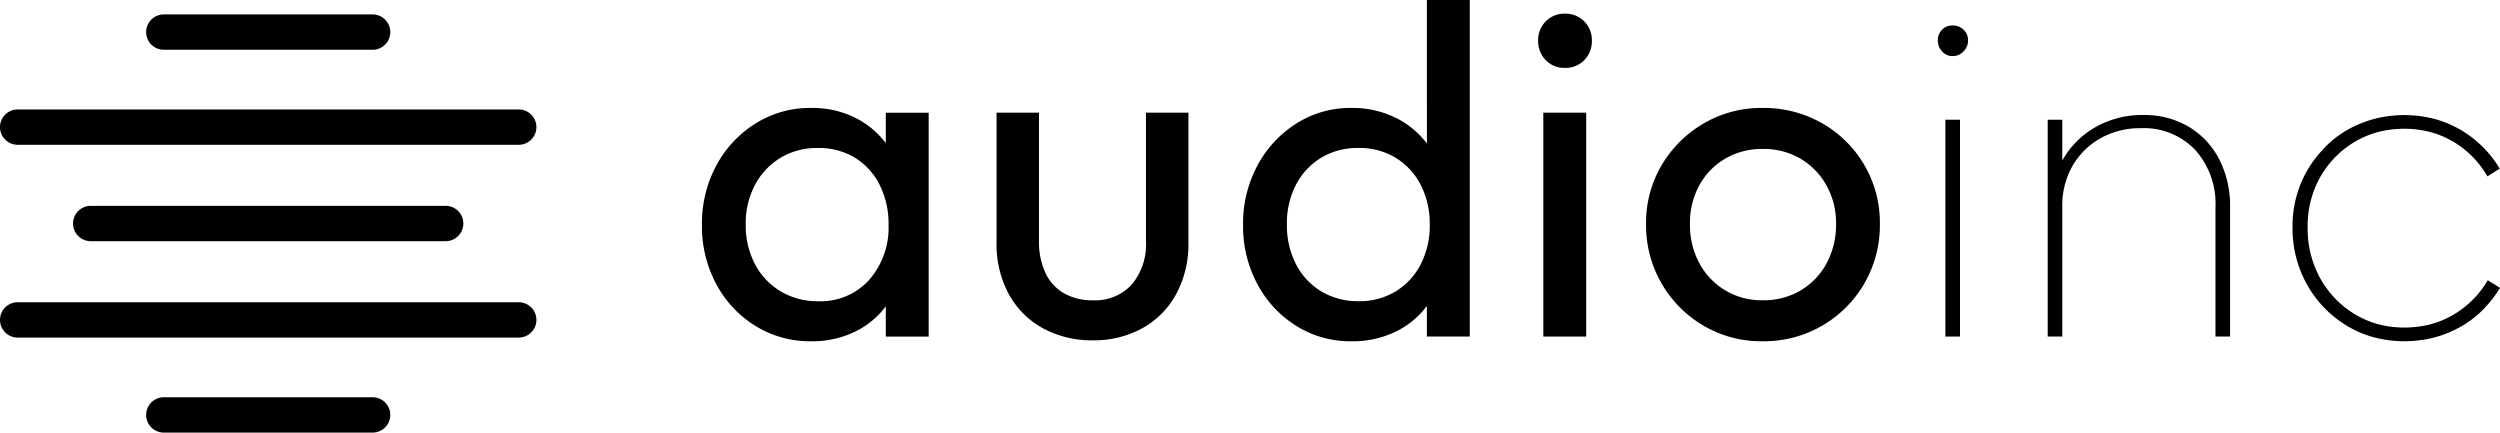
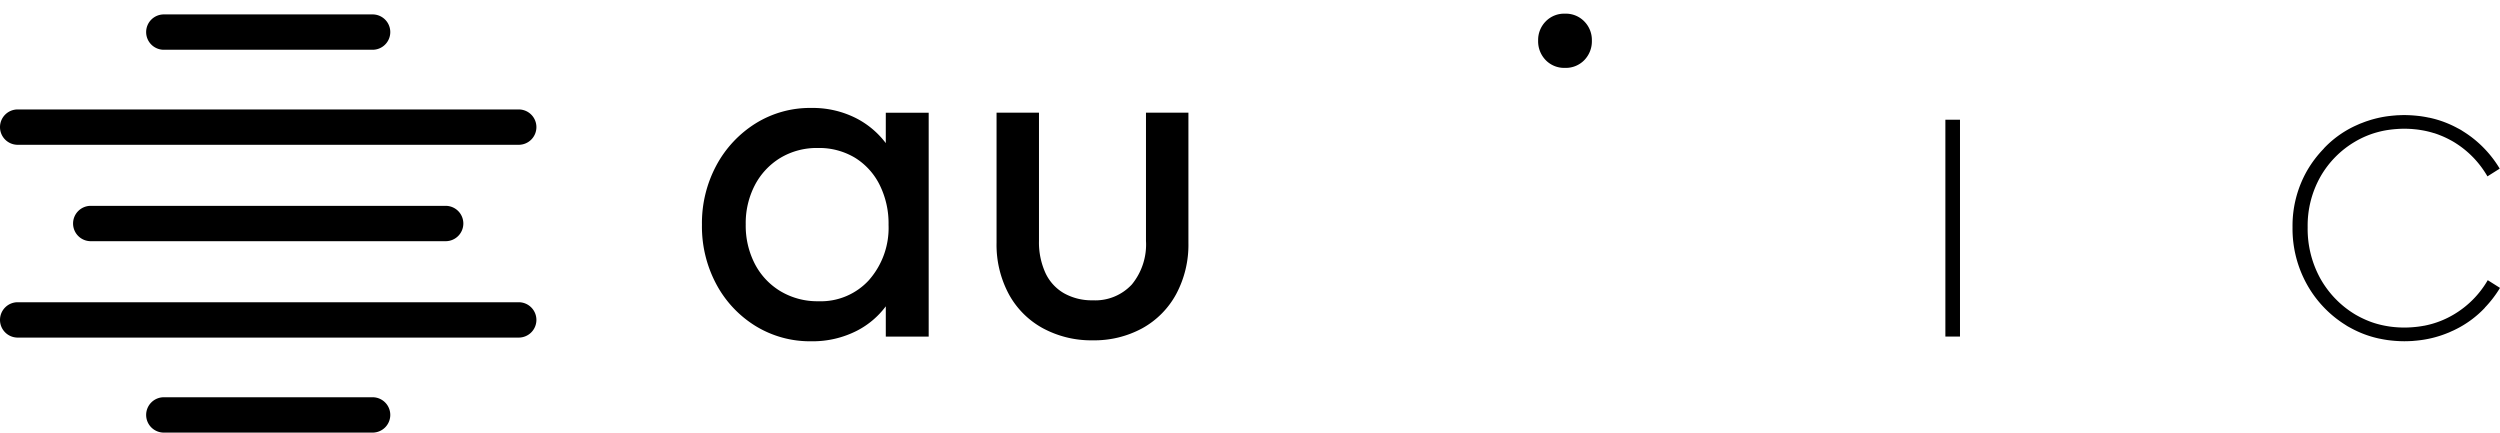
<svg xmlns="http://www.w3.org/2000/svg" width="221.092" height="38.257" viewBox="0 0 221.092 38.257">
  <defs>
    <clipPath id="clip-path">
      <path id="Pfad_2974" data-name="Pfad 2974" d="M0-56.746H221.092V-95H0Z" transform="translate(0 95.003)" />
    </clipPath>
  </defs>
  <g id="Gruppe_1248" data-name="Gruppe 1248" transform="translate(0 95.003)">
    <g id="Gruppe_1185" data-name="Gruppe 1185" transform="translate(0 -95.003)" clip-path="url(#clip-path)">
      <g id="Gruppe_1182" data-name="Gruppe 1182" transform="translate(62.078 9.547)">
        <path id="Pfad_2971" data-name="Pfad 2971" d="M-24.114-4.612a7.656,7.656,0,0,0-2.564-2.172A8.47,8.47,0,0,0-30.7-7.721,9.086,9.086,0,0,0-35.64-6.345a9.877,9.877,0,0,0-3.46,3.71,10.8,10.8,0,0,0-1.272,5.252A10.8,10.8,0,0,0-39.1,7.869a9.711,9.711,0,0,0,3.46,3.689A9.192,9.192,0,0,0-30.7,12.913a8.59,8.59,0,0,0,4.044-.938,7.394,7.394,0,0,0,2.543-2.154V12.5h3.793V-7.3h-3.793ZM-25.573,7.473a5.769,5.769,0,0,1-4.5,1.9,6.355,6.355,0,0,1-3.335-.875,6.077,6.077,0,0,1-2.272-2.4A7.363,7.363,0,0,1-36.5,2.575a7.272,7.272,0,0,1,.813-3.48,6.135,6.135,0,0,1,2.251-2.4,6.247,6.247,0,0,1,3.314-.875,6.146,6.146,0,0,1,3.272.855,5.9,5.9,0,0,1,2.189,2.4,7.65,7.65,0,0,1,.792,3.543,6.979,6.979,0,0,1-1.709,4.857" transform="translate(40.372 7.721)" />
      </g>
      <g id="Gruppe_1183" data-name="Gruppe 1183" transform="translate(88.132 9.963)">
        <path id="Pfad_2972" data-name="Pfad 2972" d="M-19.6-16.818a5.573,5.573,0,0,1-1.25,3.856,4.406,4.406,0,0,1-3.46,1.4,5,5,0,0,1-2.543-.625A4.019,4.019,0,0,1-28.5-14a6.519,6.519,0,0,1-.563-2.814V-28.157h-3.752v11.505a9.231,9.231,0,0,0,1.084,4.544,7.529,7.529,0,0,0,3.023,3.022,8.992,8.992,0,0,0,4.4,1.063,8.876,8.876,0,0,0,4.377-1.063,7.57,7.57,0,0,0,3-3.022,9.235,9.235,0,0,0,1.084-4.544V-28.157H-19.6Z" transform="translate(32.815 28.157)" />
      </g>
      <g id="Gruppe_1184" data-name="Gruppe 1184" transform="translate(109.933 0)">
-         <path id="Pfad_2973" data-name="Pfad 2973" d="M-24.114-18.823A7.786,7.786,0,0,0-26.74-21.03a8.594,8.594,0,0,0-4.043-.938,8.907,8.907,0,0,0-4.877,1.376,9.933,9.933,0,0,0-3.439,3.71,10.8,10.8,0,0,0-1.272,5.252A10.8,10.8,0,0,0-39.1-6.377a9.763,9.763,0,0,0,3.439,3.689,9.007,9.007,0,0,0,4.877,1.355A8.68,8.68,0,0,0-26.7-2.271a7.543,7.543,0,0,0,2.584-2.187V-1.75h3.793V-31.514h-3.793ZM-26.866-5.752a6.143,6.143,0,0,1-3.293.875,6.281,6.281,0,0,1-3.272-.855,5.947,5.947,0,0,1-2.251-2.4,7.483,7.483,0,0,1-.813-3.543,7.362,7.362,0,0,1,.813-3.522,6.032,6.032,0,0,1,2.231-2.376,6.254,6.254,0,0,1,3.293-.855,6.139,6.139,0,0,1,3.293.875,6.036,6.036,0,0,1,2.209,2.4,7.521,7.521,0,0,1,.792,3.522,7.429,7.429,0,0,1-.792,3.481,6.035,6.035,0,0,1-2.209,2.4" transform="translate(40.372 31.514)" />
-       </g>
+         </g>
    </g>
-     <path id="Pfad_2975" data-name="Pfad 2975" d="M338.932-50.461h3.793v-19.8h-3.793Z" transform="translate(-202.446 -14.778)" />
    <g id="Gruppe_1188" data-name="Gruppe 1188" transform="translate(0 -95.003)" clip-path="url(#clip-path)">
      <g id="Gruppe_1186" data-name="Gruppe 1186" transform="translate(136.027 1.209)">
        <path id="Pfad_2976" data-name="Pfad 2976" d="M-3.525,0A2.275,2.275,0,0,0-5.234.688,2.331,2.331,0,0,0-5.9,2.376a2.383,2.383,0,0,0,.667,1.73,2.275,2.275,0,0,0,1.709.688,2.277,2.277,0,0,0,1.709-.688,2.386,2.386,0,0,0,.667-1.73A2.334,2.334,0,0,0-1.816.688,2.277,2.277,0,0,0-3.525,0" transform="translate(5.901 0)" />
      </g>
      <g id="Gruppe_1187" data-name="Gruppe 1187" transform="translate(145.574 9.546)">
-         <path id="Pfad_2977" data-name="Pfad 2977" d="M-23.094-2.01a10.39,10.39,0,0,0-5.273-1.355,10.068,10.068,0,0,0-5.21,1.376A10.368,10.368,0,0,0-37.288,1.7a9.961,9.961,0,0,0-1.375,5.19,10.261,10.261,0,0,0,1.375,5.273,10.272,10.272,0,0,0,3.71,3.731,10.072,10.072,0,0,0,5.21,1.376,10.265,10.265,0,0,0,5.273-1.376,10.229,10.229,0,0,0,3.731-3.731A10.262,10.262,0,0,0-17.987,6.89a10.074,10.074,0,0,0-1.376-5.211A10.117,10.117,0,0,0-23.094-2.01m.4,12.38a6.235,6.235,0,0,1-2.293,2.4,6.438,6.438,0,0,1-3.377.875,6.276,6.276,0,0,1-3.293-.875,6.226,6.226,0,0,1-2.293-2.4,7.119,7.119,0,0,1-.834-3.48,6.915,6.915,0,0,1,.834-3.418A6.116,6.116,0,0,1-31.66,1.117,6.4,6.4,0,0,1-28.367.262a6.448,6.448,0,0,1,3.356.855,6.329,6.329,0,0,1,2.293,2.355,6.791,6.791,0,0,1,.855,3.418,7.123,7.123,0,0,1-.834,3.48" transform="translate(38.663 3.365)" />
-       </g>
+         </g>
    </g>
    <path id="Pfad_2979" data-name="Pfad 2979" d="M427.23-49.533h1.292V-68.709H427.23Z" transform="translate(-255.187 -15.706)" />
    <g id="Gruppe_1197" data-name="Gruppe 1197" transform="translate(0 -95.003)" clip-path="url(#clip-path)">
      <g id="Gruppe_1189" data-name="Gruppe 1189" transform="translate(181.089 10.172)">
-         <path id="Pfad_2980" data-name="Pfad 2980" d="M-18.518-1.546a7.649,7.649,0,0,0-4.023-1.042,8.354,8.354,0,0,0-4.106,1,7.709,7.709,0,0,0-2.876,2.709c-.067.108-.127.217-.188.327v-3.62H-31V17h1.292V5.5a7.007,7.007,0,0,1,.9-3.585,6.581,6.581,0,0,1,2.46-2.438,7.119,7.119,0,0,1,3.606-.9A6.25,6.25,0,0,1-17.955.5a7.091,7.091,0,0,1,1.792,5.044V17h1.292V5.541a8.957,8.957,0,0,0-.959-4.21,7.166,7.166,0,0,0-2.689-2.876" transform="translate(31.003 2.588)" />
-       </g>
+         </g>
      <g id="Gruppe_1190" data-name="Gruppe 1190" transform="translate(171.376 2.251)">
-         <path id="Pfad_2981" data-name="Pfad 2981" d="M-1.917,0a1.248,1.248,0,0,0-.917.375,1.3,1.3,0,0,0-.375.959,1.39,1.39,0,0,0,.375.958,1.187,1.187,0,0,0,.917.417,1.3,1.3,0,0,0,.98-.417,1.351,1.351,0,0,0,.4-.958,1.264,1.264,0,0,0-.4-.959A1.371,1.371,0,0,0-1.917,0" transform="translate(3.209)" />
-       </g>
+         </g>
      <g id="Gruppe_1191" data-name="Gruppe 1191" transform="translate(12.925 1.274)">
        <path id="Pfad_2982" data-name="Pfad 2982" d="M-29.7-4.637H-48.168A1.563,1.563,0,0,1-49.731-6.2a1.563,1.563,0,0,1,1.563-1.563H-29.7A1.563,1.563,0,0,1-28.141-6.2,1.563,1.563,0,0,1-29.7-4.637" transform="translate(49.731 7.764)" />
      </g>
      <g id="Gruppe_1192" data-name="Gruppe 1192" transform="translate(0 9.678)">
        <path id="Pfad_2983" data-name="Pfad 2983" d="M-68.045-4.637h-44.312A1.563,1.563,0,0,1-113.92-6.2a1.563,1.563,0,0,1,1.563-1.563h44.312A1.563,1.563,0,0,1-66.482-6.2a1.563,1.563,0,0,1-1.563,1.563" transform="translate(113.92 7.764)" />
      </g>
      <g id="Gruppe_1193" data-name="Gruppe 1193" transform="translate(6.462 18.203)">
        <path id="Pfad_2984" data-name="Pfad 2984" d="M-48.875-4.637H-80.263A1.563,1.563,0,0,1-81.826-6.2a1.563,1.563,0,0,1,1.563-1.563h31.388A1.563,1.563,0,0,1-47.312-6.2a1.563,1.563,0,0,1-1.563,1.563" transform="translate(81.826 7.764)" />
      </g>
      <g id="Gruppe_1194" data-name="Gruppe 1194" transform="translate(0 26.728)">
        <path id="Pfad_2985" data-name="Pfad 2985" d="M-68.045-4.637h-44.312A1.563,1.563,0,0,1-113.92-6.2a1.563,1.563,0,0,1,1.563-1.563h44.312A1.563,1.563,0,0,1-66.482-6.2a1.563,1.563,0,0,1-1.563,1.563" transform="translate(113.92 7.764)" />
      </g>
      <g id="Gruppe_1195" data-name="Gruppe 1195" transform="translate(12.925 35.131)">
        <path id="Pfad_2986" data-name="Pfad 2986" d="M-29.7-4.637H-48.168A1.563,1.563,0,0,1-49.731-6.2a1.563,1.563,0,0,1,1.563-1.563H-29.7A1.563,1.563,0,0,1-28.141-6.2,1.563,1.563,0,0,1-29.7-4.637" transform="translate(49.731 7.764)" />
      </g>
      <g id="Gruppe_1196" data-name="Gruppe 1196" transform="translate(202.744 10.171)">
        <path id="Pfad_2987" data-name="Pfad 2987" d="M-27.215-22.678l-1.083-.683a8.428,8.428,0,0,1-3.029,3.048,8.047,8.047,0,0,1-1.908.818l-.03.008q-.329.092-.669.158l-.017,0c-.161.031-.325.055-.49.077l-.149.018q-.193.022-.39.036l-.162.011c-.173.01-.347.016-.524.016h-.017c-.18,0-.356-.006-.532-.016L-36.4-19.2q-.16-.012-.318-.03c-.081-.009-.163-.019-.244-.03s-.145-.023-.217-.035a8.34,8.34,0,0,1-1.1-.258l-.022-.007q-.2-.062-.39-.134l-.074-.029c-.1-.039-.2-.079-.3-.122l-.074-.033q-.278-.123-.541-.262c-.117-.063-.234-.125-.349-.194l-.012-.008a8.493,8.493,0,0,1-1.635-1.28c-.043-.045-.089-.088-.132-.134h0A8.72,8.72,0,0,1-43.1-23.5a9.109,9.109,0,0,1-1.125-4.544,8.794,8.794,0,0,1,1.125-4.46,8.431,8.431,0,0,1,3.064-3.106,8.053,8.053,0,0,1,1.91-.818l.03-.008c.22-.061.443-.114.67-.158h.006c.165-.032.333-.057.5-.079l.142-.017c.132-.015.265-.027.4-.037l.154-.011c.179-.01.36-.017.544-.017s.355.007.53.016c.066,0,.131.009.2.014.1.008.207.018.31.029.083.009.167.019.25.031s.139.022.208.033a8.257,8.257,0,0,1,1.107.261l.016,0c.131.041.261.086.39.134l.078.031c.1.038.2.078.3.12l.077.034q.278.123.542.263c.116.062.231.123.344.191l.016.009a8.519,8.519,0,0,1,1.634,1.279c.044.045.089.089.132.134h0a8.69,8.69,0,0,1,1.221,1.634l1.084-.684a9.869,9.869,0,0,0-2.464-2.764c-.051-.039-.1-.076-.155-.114q-.211-.156-.433-.3c-.078-.051-.156-.1-.236-.151-.041-.026-.081-.054-.122-.079-.081-.048-.165-.091-.247-.137l-.008,0a9.217,9.217,0,0,0-2.576-.962l-.018,0c-.194-.041-.389-.078-.588-.108l-.081-.013c-.114-.016-.229-.029-.344-.041s-.205-.021-.309-.029c-.083-.006-.166-.013-.249-.018-.2-.01-.4-.019-.6-.019s-.4.008-.6.018c-.091,0-.182.012-.273.019s-.182.016-.271.025c-.129.014-.259.028-.387.046h-.007a9.716,9.716,0,0,0-1.185.246l-.044.011c-.157.043-.31.092-.464.143-.058.019-.116.037-.174.057-.1.037-.208.077-.31.118-.075.029-.151.055-.226.086s-.137.061-.206.091c-.1.047-.206.09-.306.14l-.015.007a9.059,9.059,0,0,0-2.662,1.95l.006.006A9.971,9.971,0,0,0-44.25-33.09a9.823,9.823,0,0,0-1.313,5.044,10.129,10.129,0,0,0,1.313,5.128,9.894,9.894,0,0,0,2.6,2.982c.056.042.112.083.169.124q.2.149.414.288c.08.052.16.1.242.155.041.025.079.053.121.077.081.048.163.09.245.135l.012.006a9.2,9.2,0,0,0,2.57.96l.013,0c.194.041.389.079.588.108l.093.015c.112.016.224.029.337.041s.212.022.319.03c.08.006.16.012.241.017.2.011.4.019.606.019h.02c.194,0,.385-.007.575-.017.094,0,.188-.012.282-.02s.174-.015.261-.024a9.647,9.647,0,0,0,2.747-.689l.054-.02c.074-.031.145-.065.218-.1.1-.044.2-.085.29-.132l.022-.011a9.066,9.066,0,0,0,2.658-1.947l-.006-.006a9.932,9.932,0,0,0,1.346-1.755" transform="translate(45.563 37.968)" />
      </g>
    </g>
  </g>
</svg>